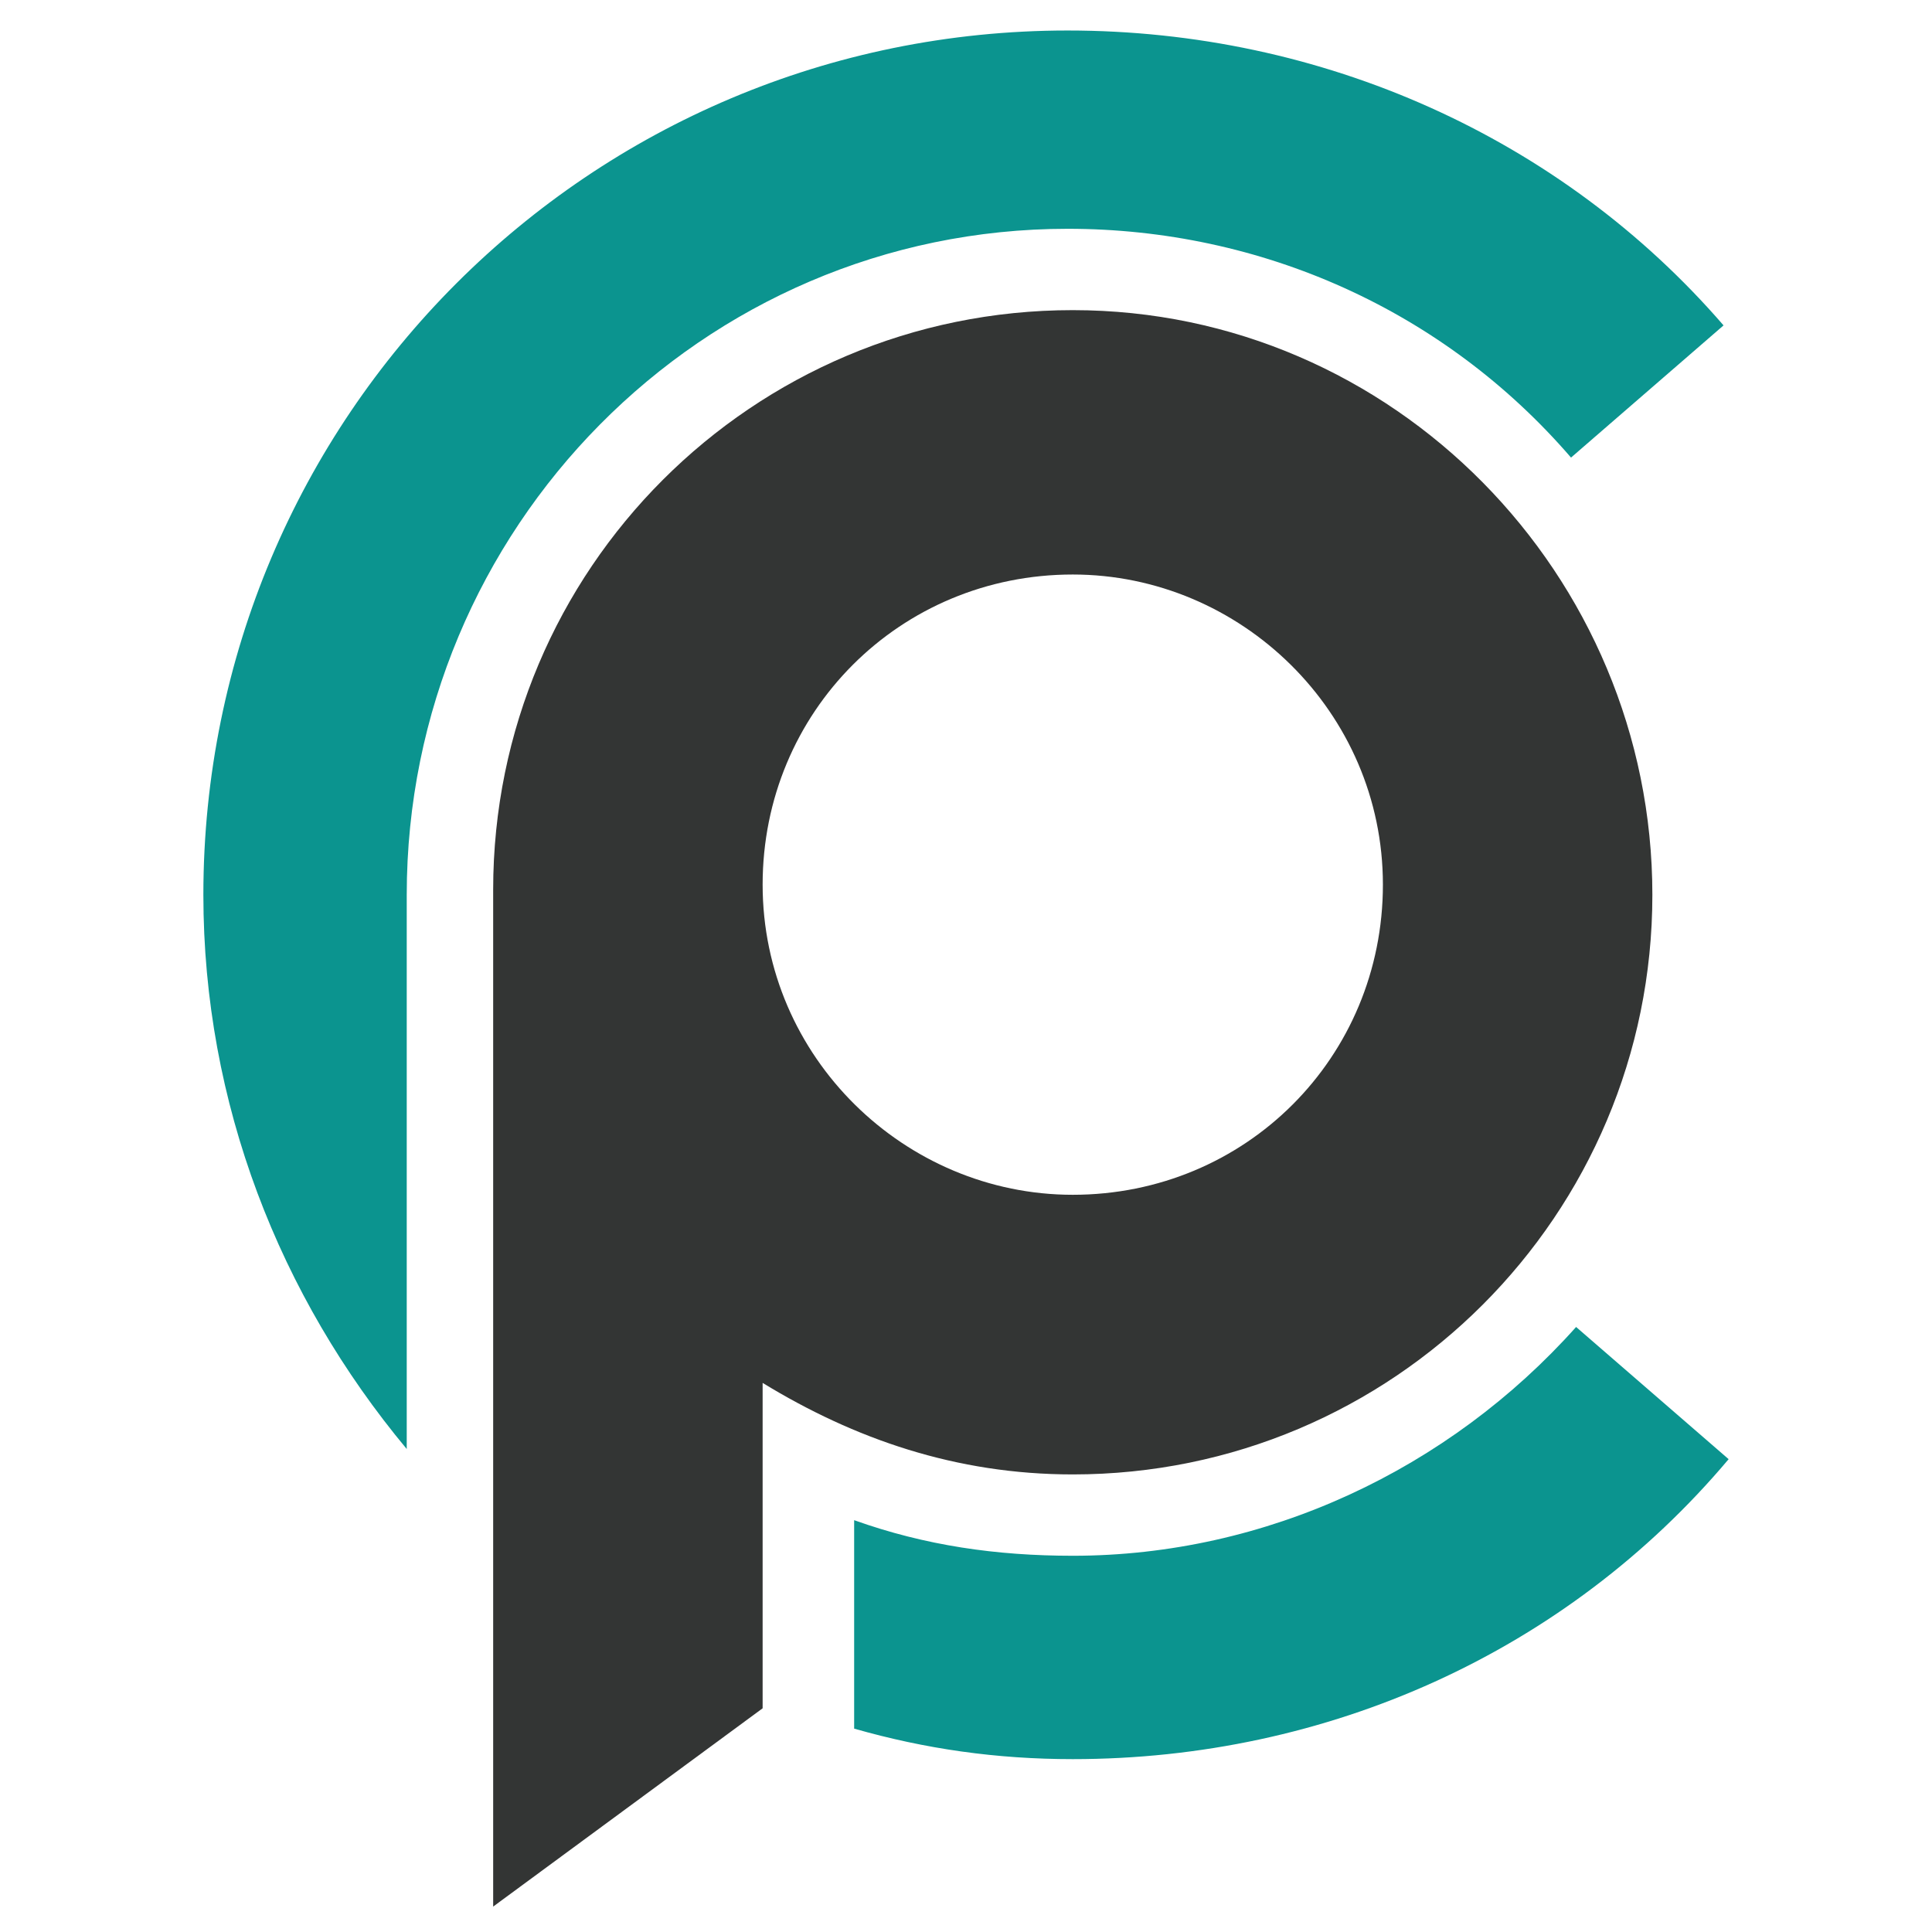
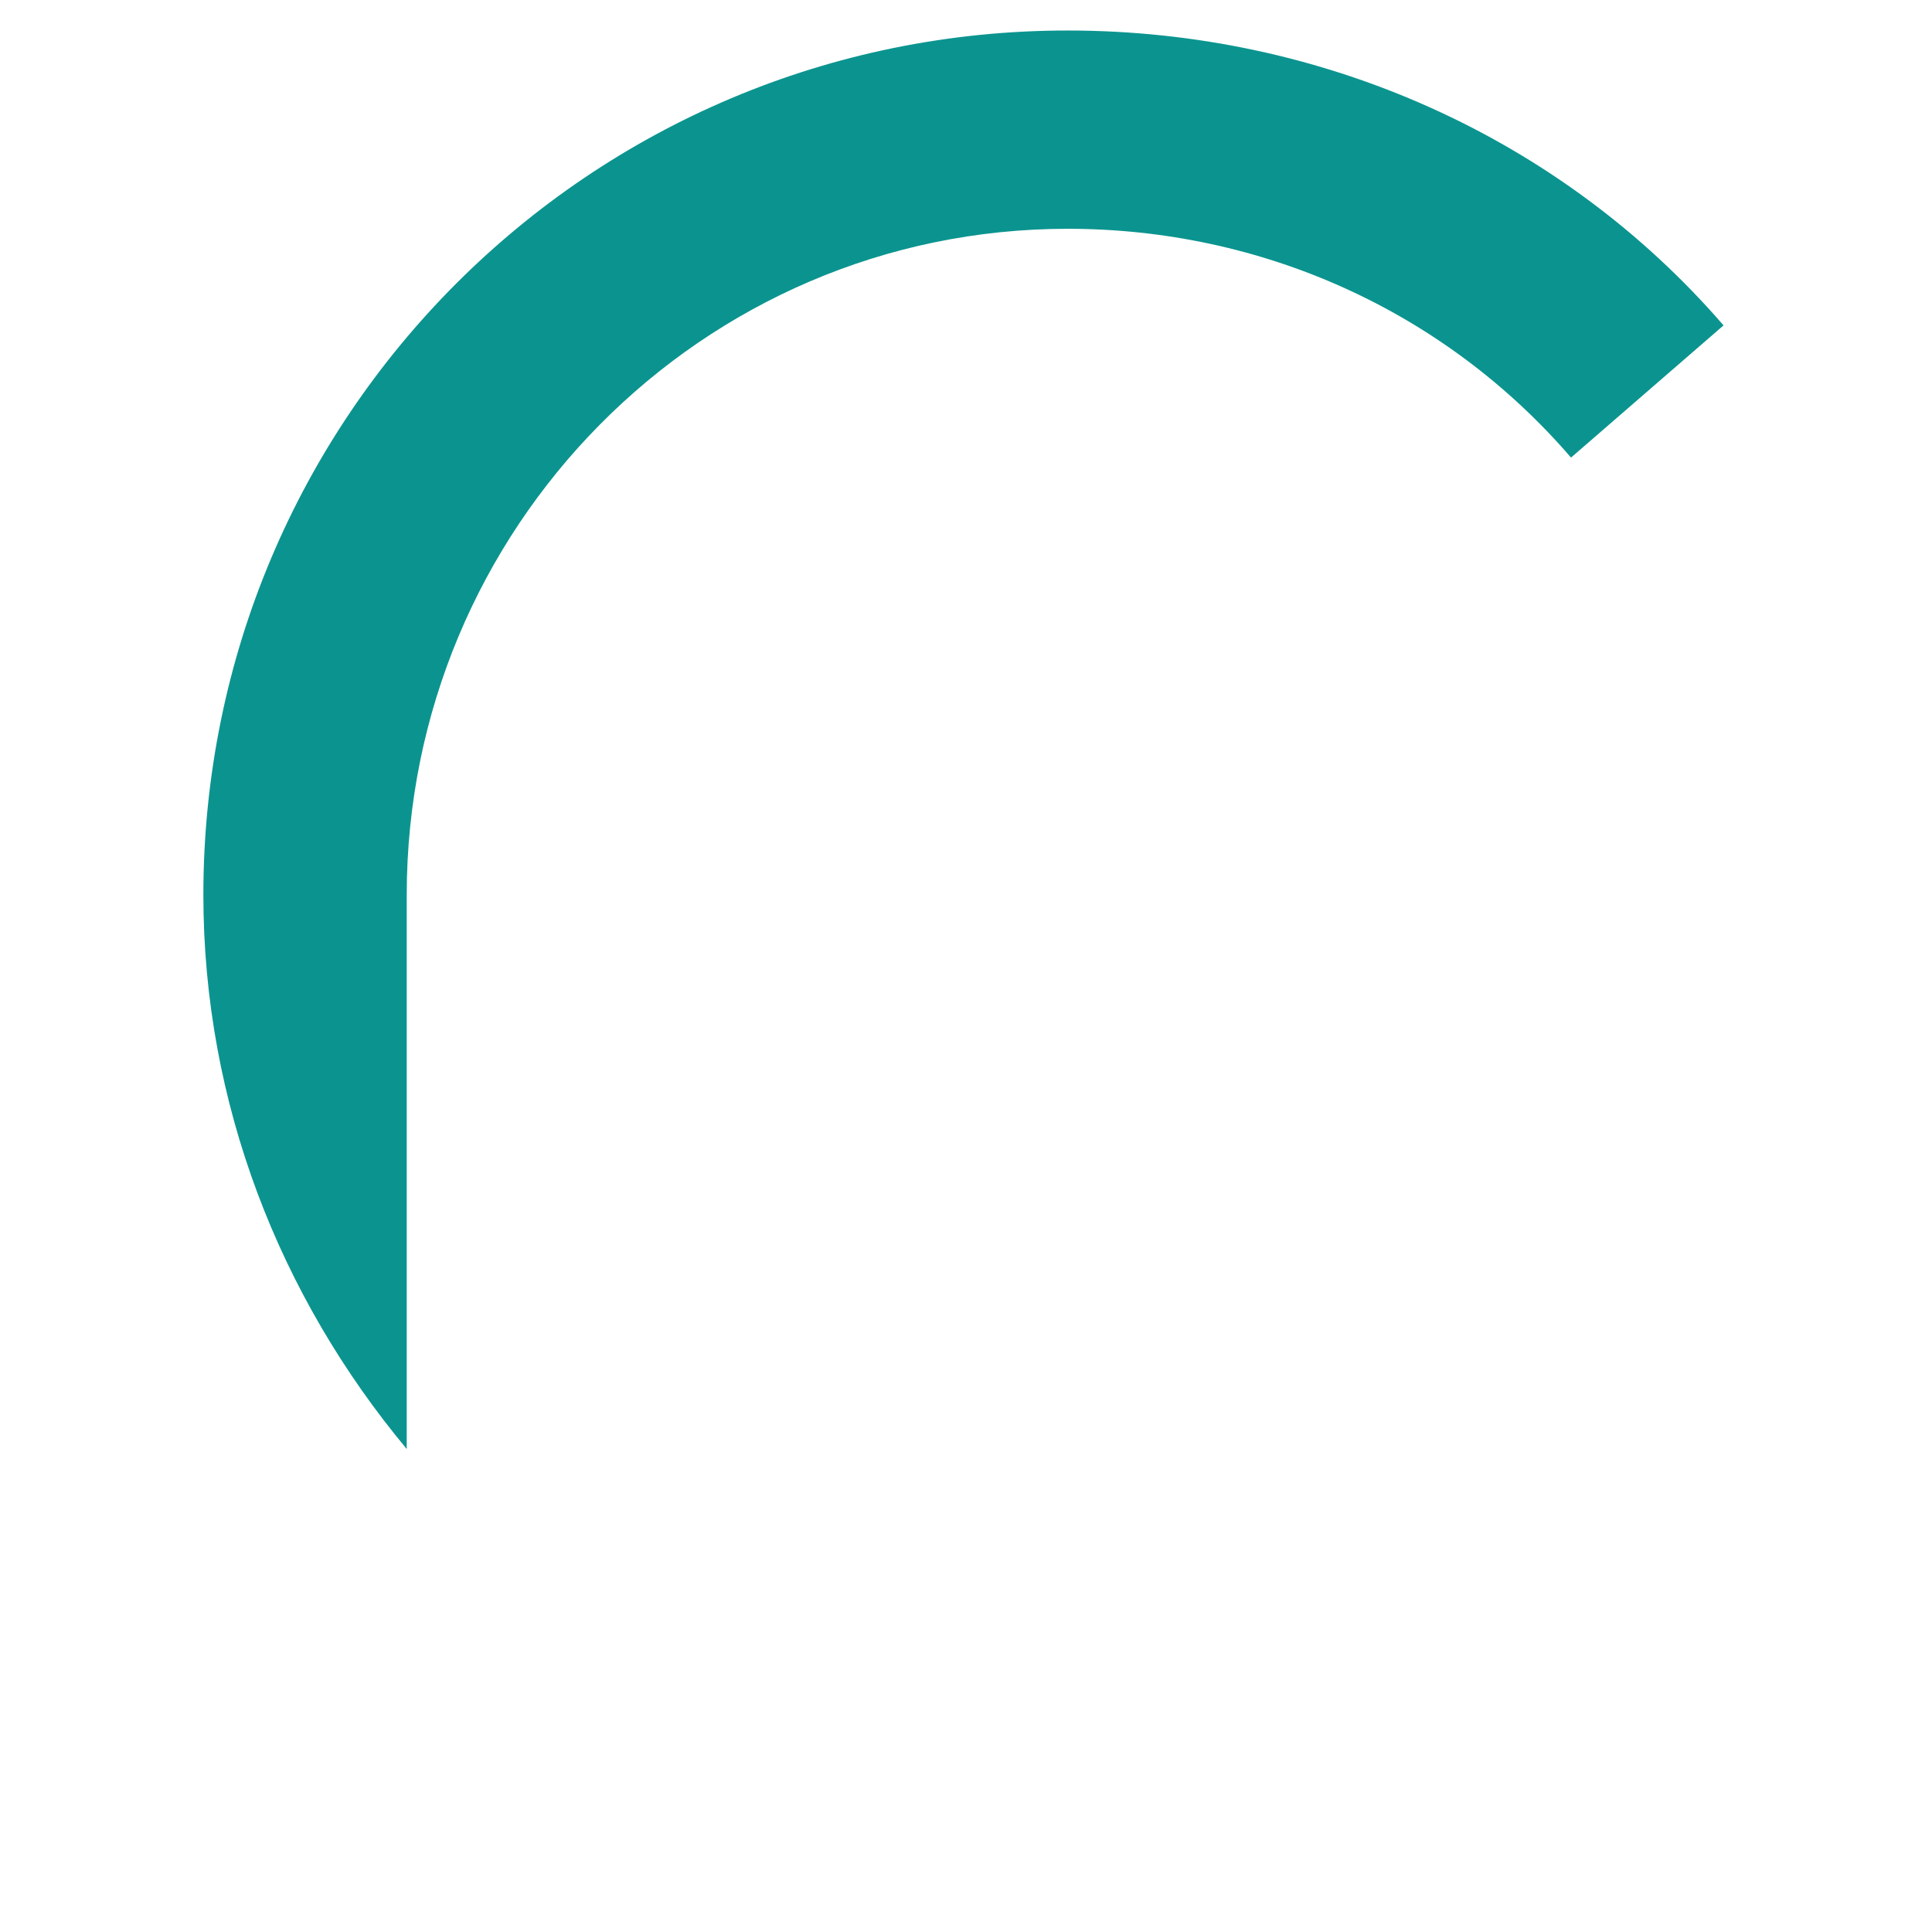
<svg xmlns="http://www.w3.org/2000/svg" version="1.1" id="Layer_1" x="0px" y="0px" viewBox="0 0 38 38" style="enable-background:new 0 0 38 38;" xml:space="preserve">
  <style type="text/css">
	.st0{fill:#333534;}
	.st1{fill:#0B948F;}
</style>
  <g>
-     <path class="st0" d="M21.1,6.1c-6.3,0-11.4,5.1-11.4,11.4v20l5.3-3.9v-6.4c1.8,1.1,3.8,1.8,6.1,1.8c6.3,0,11.4-5.1,11.4-11.4   S27.4,6.1,21.1,6.1z M21.1,23.5c-3.3,0-6.1-2.7-6.1-6.1s2.7-6.1,6.1-6.1c3.3,0,6.1,2.7,6.1,6.1S24.5,23.5,21.1,23.5z" />
    <g>
      <g>
        <path class="st1" d="M33.9,6.4l-3,2.6c-2.5-2.9-6.1-4.5-9.9-4.5C13.8,4.5,8,10.4,8,17.6c0,0.1,0,0.3,0,0.4h0v10.5     C5.5,25.5,4,21.7,4,17.6c0-9.4,7.6-17,17-17C26,0.6,30.7,2.7,33.9,6.4z" />
-         <path class="st1" d="M34,28.7c-3.2,3.8-7.9,5.9-12.9,5.9c-1.5,0-2.9-0.2-4.3-0.6v-4.1c1.4,0.5,2.8,0.7,4.3,0.7     c3.8,0,7.4-1.7,9.9-4.5L34,28.7z" />
      </g>
    </g>
  </g>
</svg>